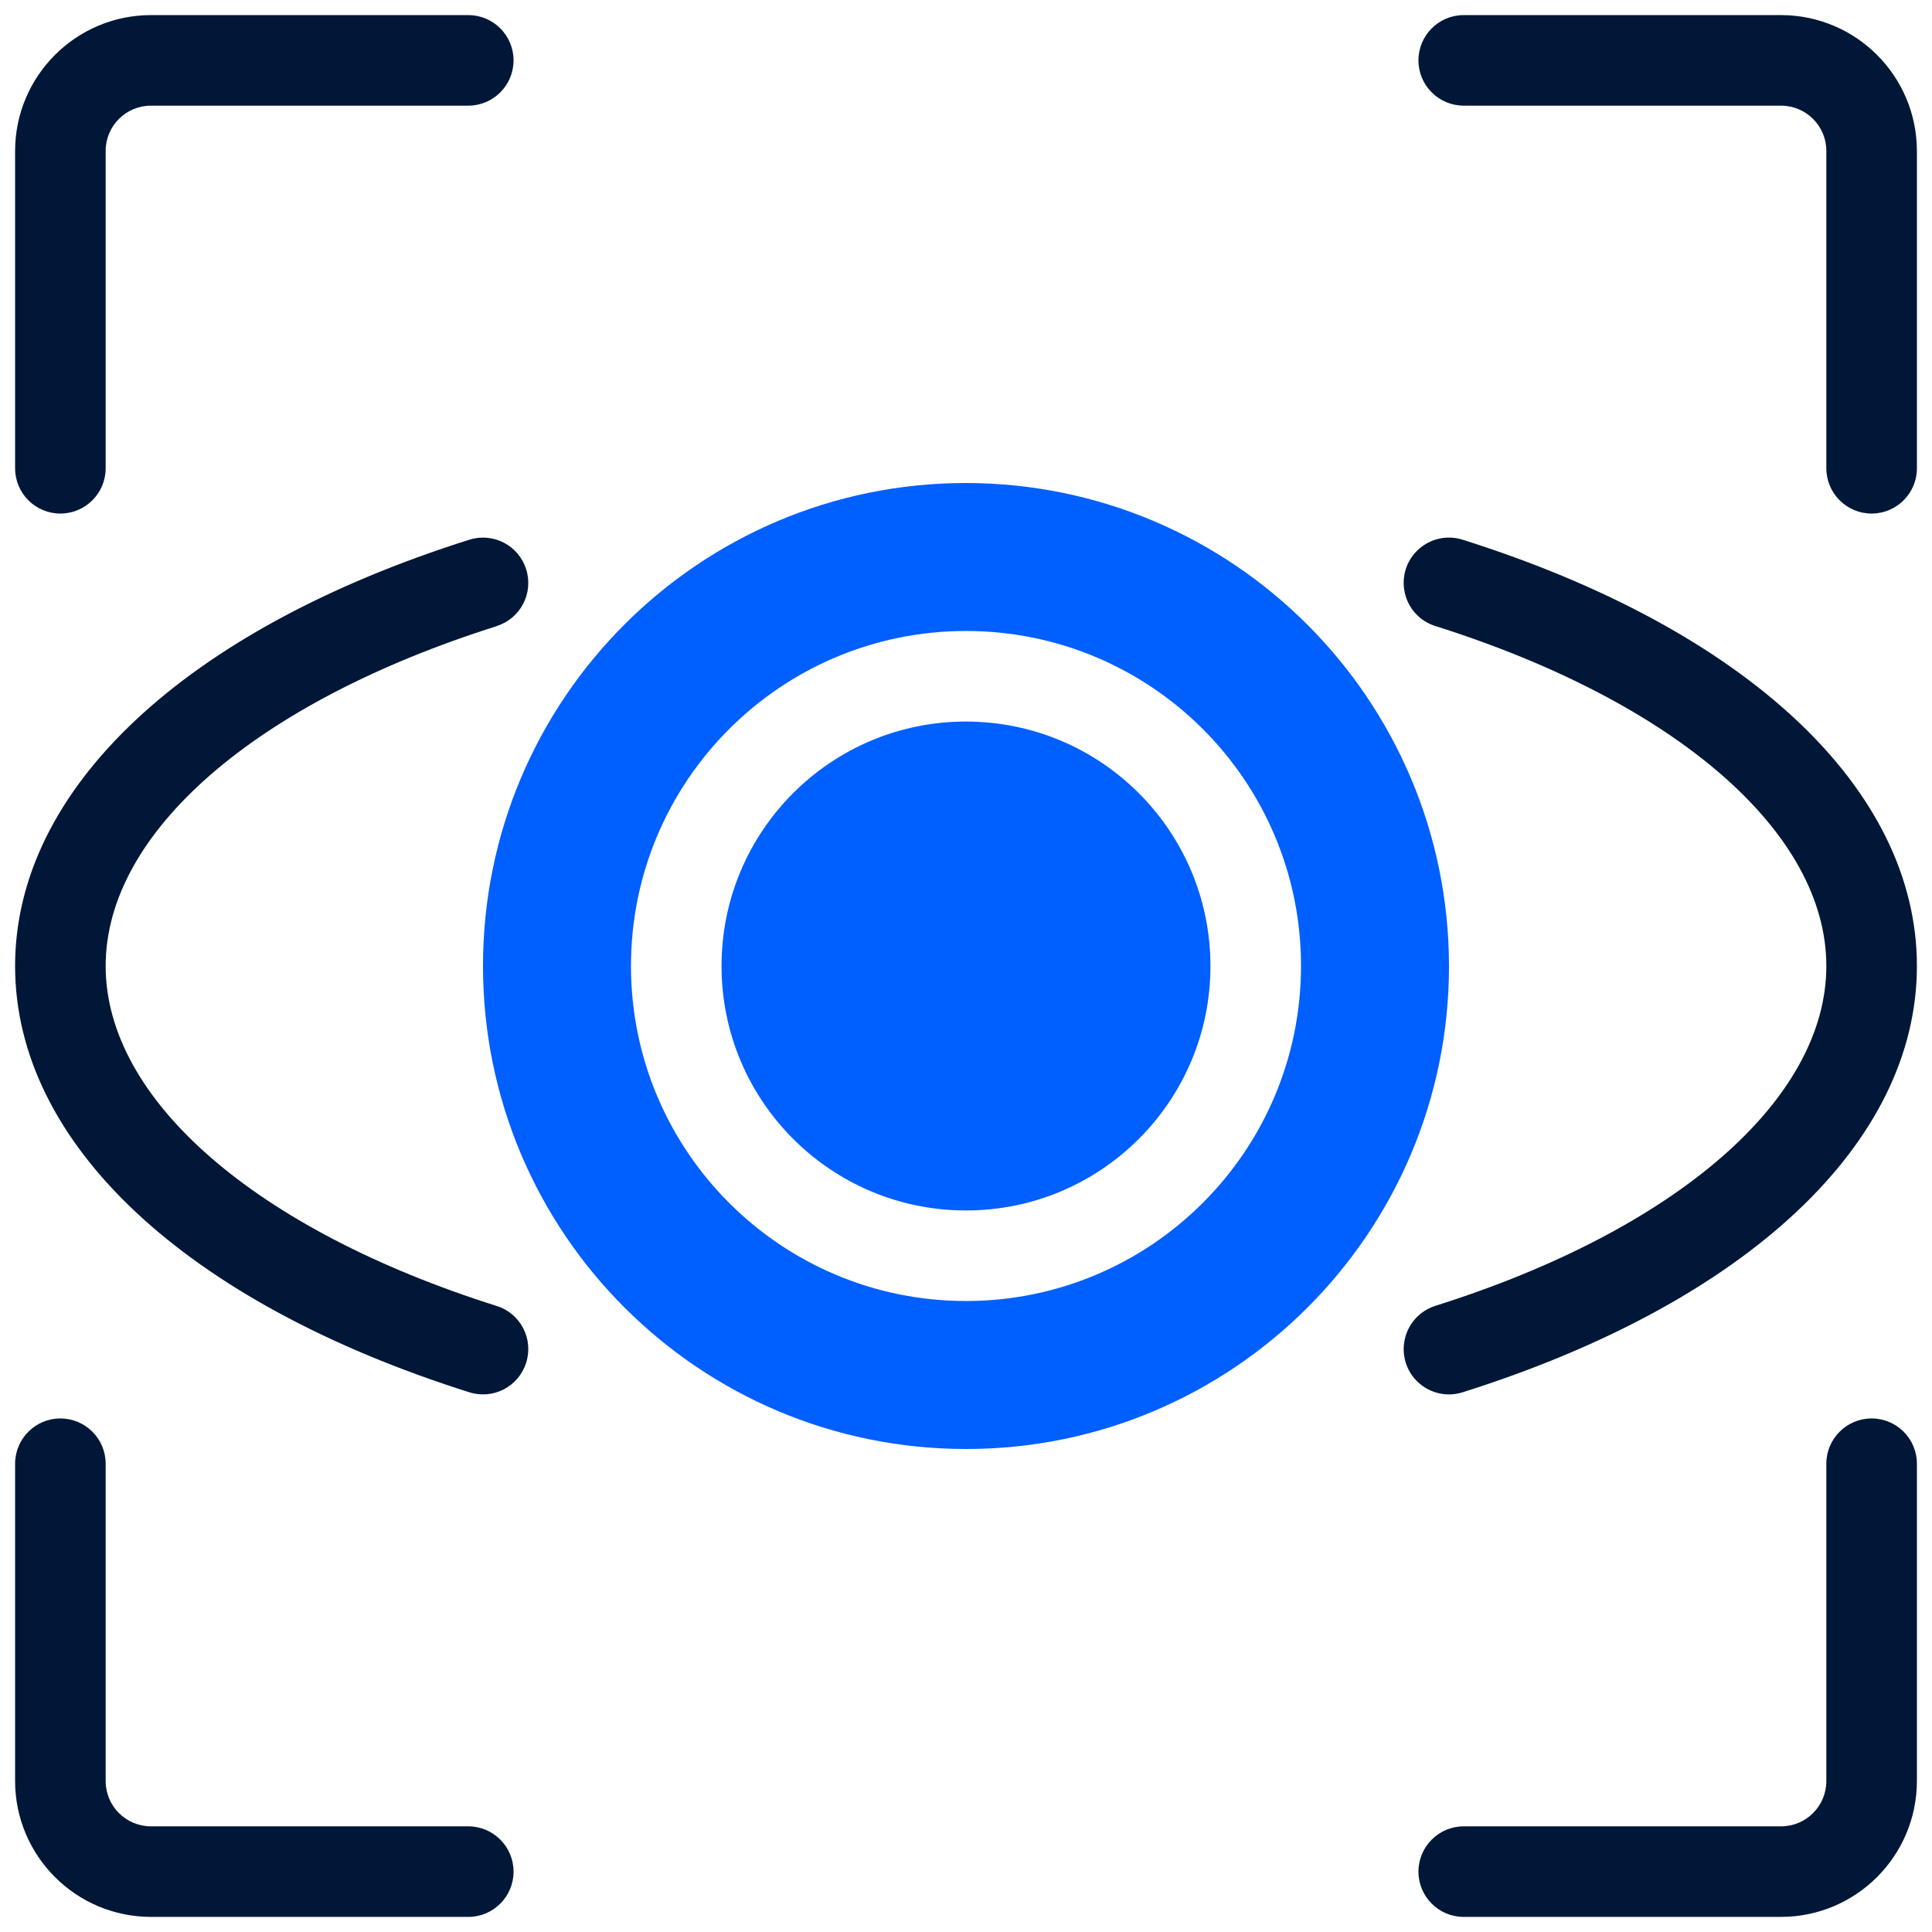
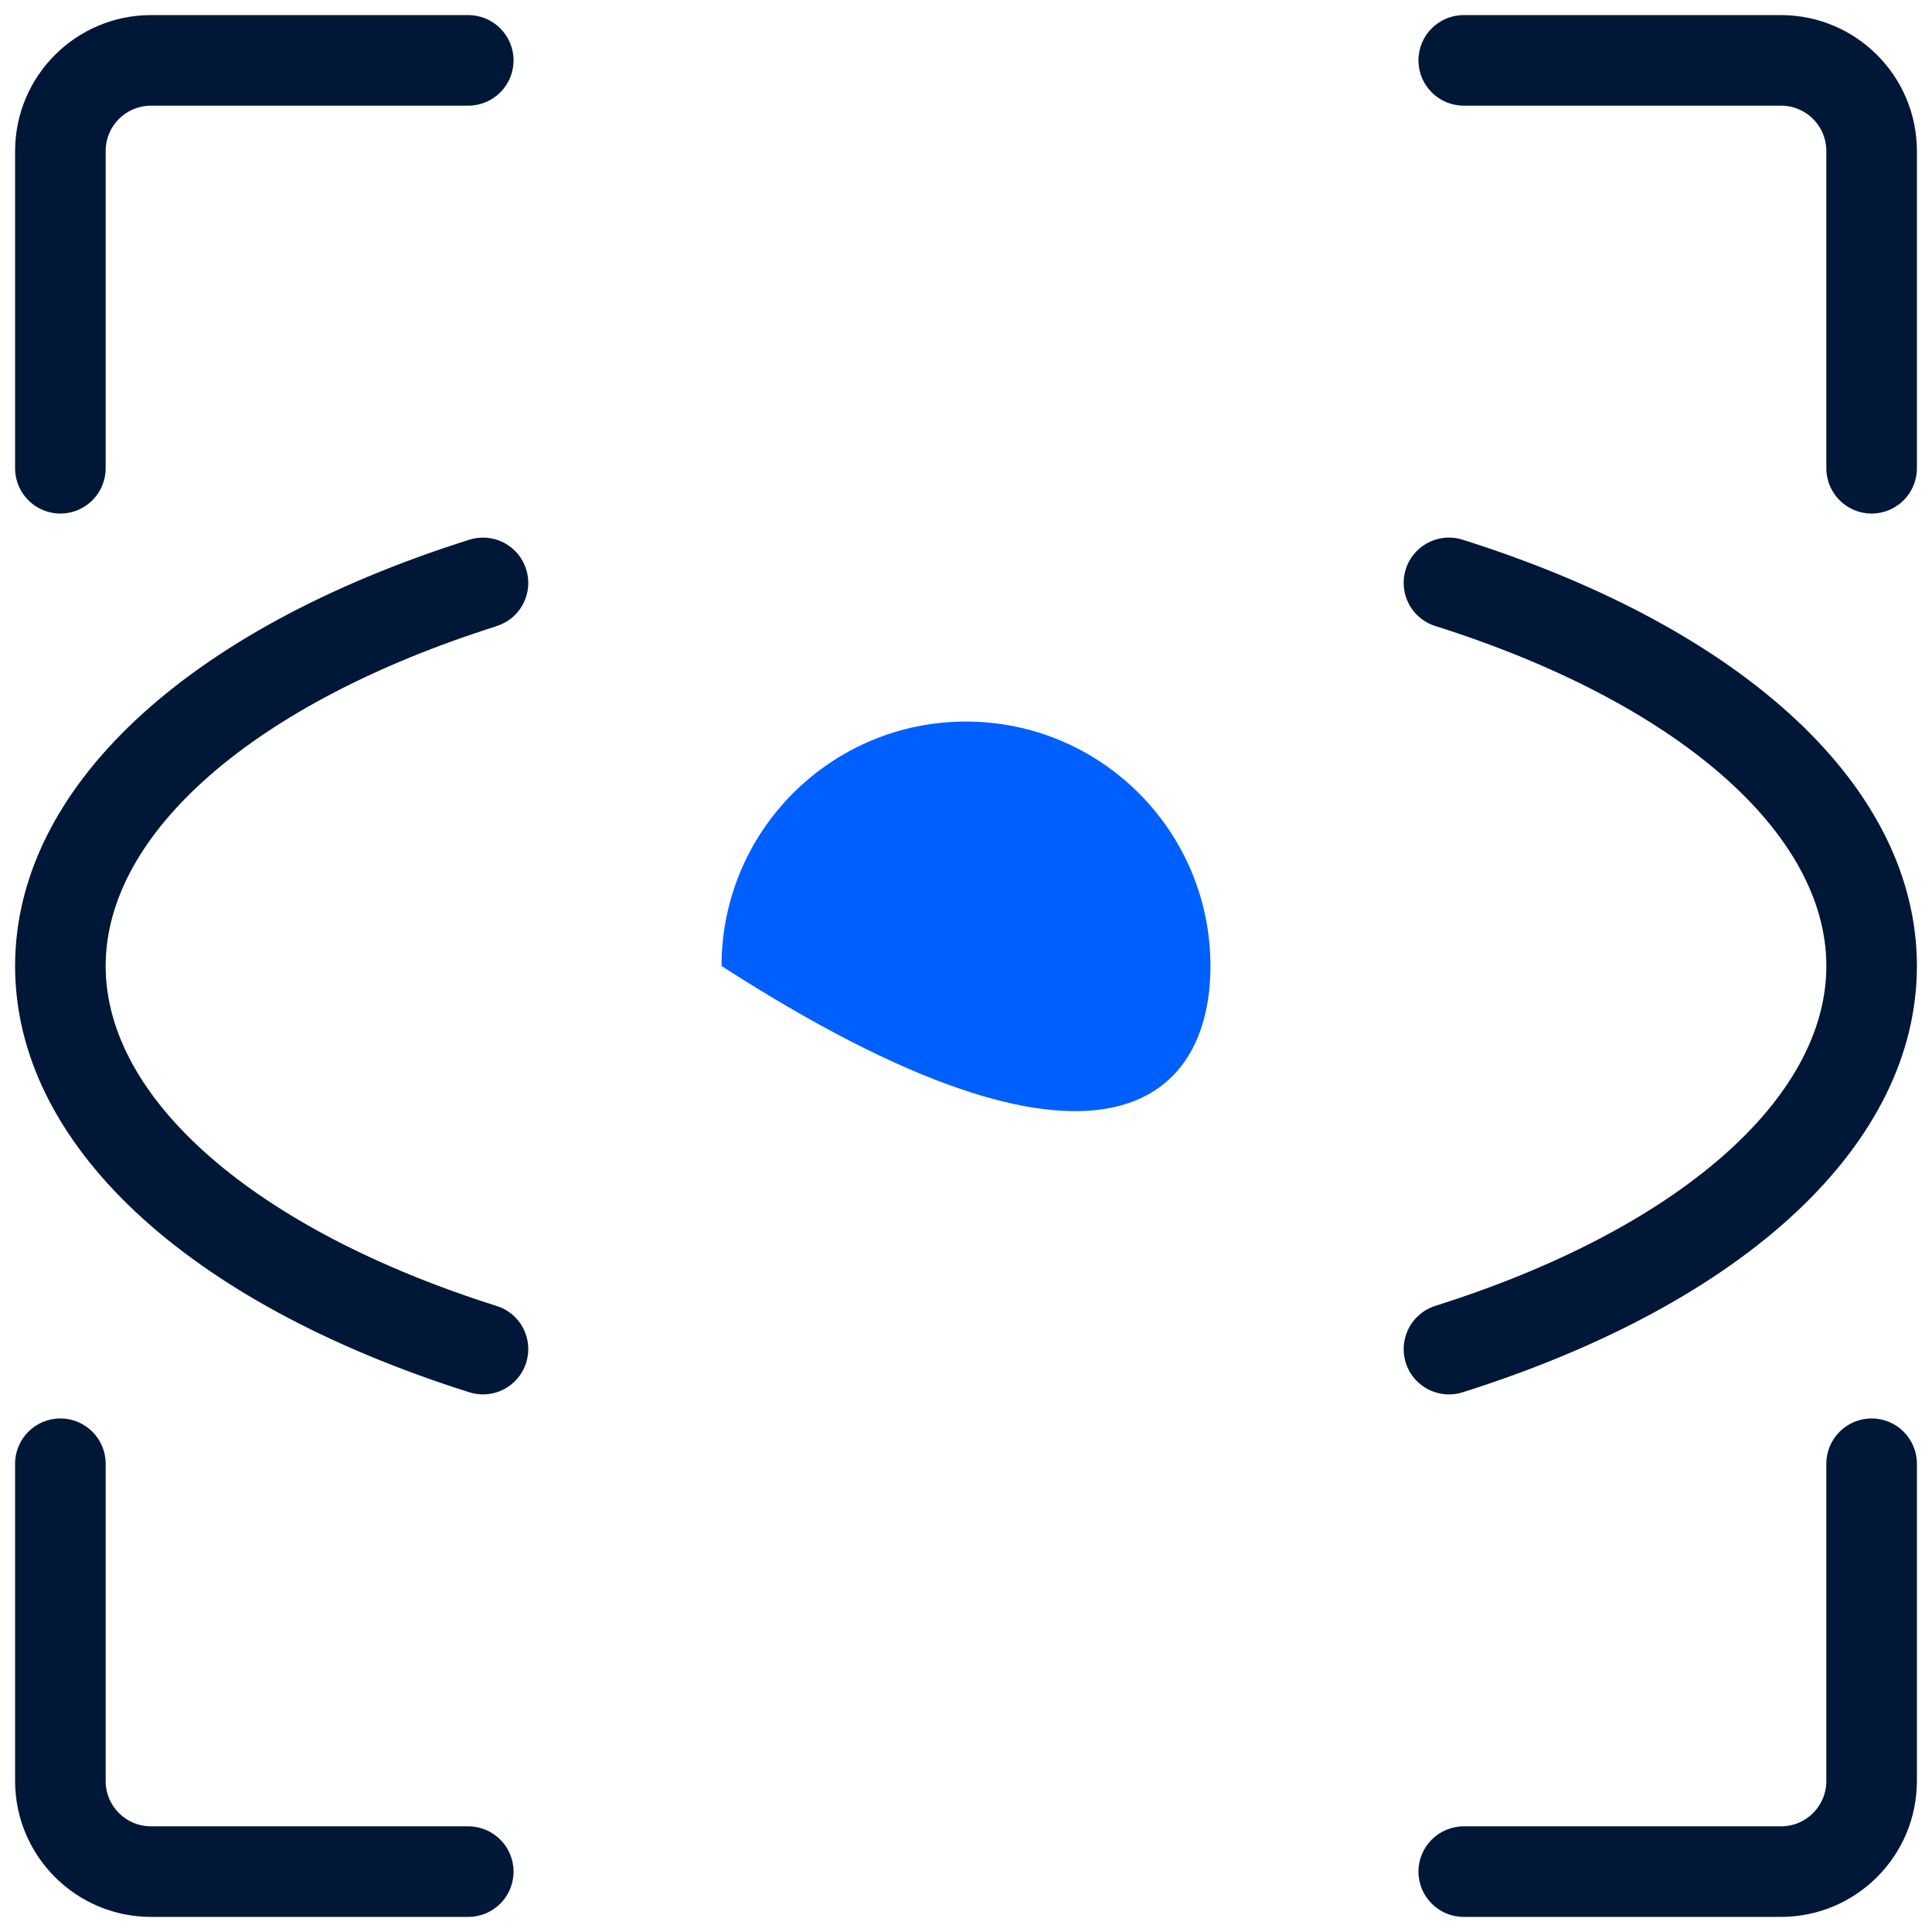
<svg xmlns="http://www.w3.org/2000/svg" viewBox="0 0 64 64" width="64px" height="64px">
  <g id="surface6886257">
    <path style=" stroke:none;fill-rule:nonzero;fill:rgb(0%,9.02%,21.569%);fill-opacity:1;" d="M 2 17.012 C 2.828 17.012 3.5 16.34 3.5 15.512 L 3.5 5 C 3.5 4.172 4.172 3.5 5 3.5 L 15.512 3.5 C 16.34 3.5 17.012 2.828 17.012 2 C 17.012 1.172 16.34 0.5 15.512 0.5 L 5 0.5 C 2.516 0.504 0.504 2.516 0.5 5 L 0.5 15.512 C 0.5 16.34 1.172 17.012 2 17.012 Z M 2 17.012 " />
    <path style=" stroke:none;fill-rule:nonzero;fill:rgb(0%,9.02%,21.569%);fill-opacity:1;" d="M 59 0.5 L 48.488 0.5 C 47.66 0.5 46.988 1.172 46.988 2 C 46.988 2.828 47.66 3.5 48.488 3.5 L 59 3.5 C 59.828 3.5 60.5 4.172 60.5 5 L 60.5 15.512 C 60.5 16.34 61.172 17.012 62 17.012 C 62.828 17.012 63.5 16.34 63.5 15.512 L 63.5 5 C 63.496 2.516 61.484 0.504 59 0.5 Z M 59 0.5 " />
    <path style=" stroke:none;fill-rule:nonzero;fill:rgb(0%,9.02%,21.569%);fill-opacity:1;" d="M 62 46.988 C 61.172 46.988 60.5 47.66 60.5 48.488 L 60.5 59 C 60.5 59.828 59.828 60.5 59 60.5 L 48.488 60.5 C 47.66 60.5 46.988 61.172 46.988 62 C 46.988 62.828 47.66 63.5 48.488 63.5 L 59 63.5 C 61.484 63.496 63.496 61.484 63.5 59 L 63.5 48.488 C 63.5 47.66 62.828 46.988 62 46.988 Z M 62 46.988 " />
    <path style=" stroke:none;fill-rule:nonzero;fill:rgb(0%,9.02%,21.569%);fill-opacity:1;" d="M 15.512 60.5 L 5 60.5 C 4.172 60.5 3.5 59.828 3.5 59 L 3.5 48.488 C 3.5 47.66 2.828 46.988 2 46.988 C 1.172 46.988 0.5 47.66 0.5 48.488 L 0.5 59 C 0.504 61.484 2.516 63.496 5 63.5 L 15.512 63.5 C 16.34 63.5 17.012 62.828 17.012 62 C 17.012 61.172 16.34 60.5 15.512 60.5 Z M 15.512 60.5 " />
    <path style=" stroke:none;fill-rule:nonzero;fill:rgb(0%,9.02%,21.569%);fill-opacity:1;" d="M 16.453 20.738 C 17.242 20.492 17.68 19.648 17.43 18.859 C 17.18 18.066 16.34 17.629 15.547 17.879 C 6.125 20.855 0.5 26.137 0.5 32 C 0.5 37.867 6.125 43.145 15.547 46.121 C 16.34 46.371 17.18 45.934 17.43 45.141 C 17.68 44.352 17.242 43.508 16.453 43.262 C 8.465 40.738 3.5 36.422 3.5 32 C 3.5 27.578 8.465 23.266 16.453 20.742 Z M 16.453 20.738 " />
    <path style=" stroke:none;fill-rule:nonzero;fill:rgb(0%,9.02%,21.569%);fill-opacity:1;" d="M 48.453 17.879 C 47.941 17.715 47.383 17.84 46.984 18.203 C 46.59 18.562 46.418 19.109 46.535 19.633 C 46.648 20.156 47.035 20.578 47.547 20.738 C 55.539 23.262 60.5 27.578 60.5 32 C 60.5 36.422 55.535 40.738 47.547 43.258 C 47.035 43.422 46.648 43.844 46.535 44.367 C 46.418 44.891 46.59 45.438 46.984 45.797 C 47.383 46.16 47.941 46.285 48.453 46.121 C 57.875 43.145 63.5 37.867 63.5 32 C 63.5 26.133 57.875 20.855 48.453 17.879 Z M 48.453 17.879 " />
-     <path style=" stroke:none;fill-rule:nonzero;fill:rgb(0%,37.255%,100%);fill-opacity:1;" d="M 32 23.902 C 27.527 23.902 23.902 27.527 23.902 32 C 23.902 36.473 27.527 40.098 32 40.098 C 36.473 40.098 40.098 36.473 40.098 32 C 40.094 27.527 36.473 23.906 32 23.902 Z M 32 23.902 " />
-     <path style=" stroke:none;fill-rule:nonzero;fill:rgb(0%,37.255%,100%);fill-opacity:1;" d="M 32 16 C 23.164 16 16 23.164 16 32 C 16 40.836 23.164 48 32 48 C 40.836 48 48 40.836 48 32 C 47.988 23.168 40.832 16.012 32 16 Z M 32 43.098 C 25.871 43.098 20.902 38.129 20.902 32 C 20.902 25.871 25.871 20.902 32 20.902 C 38.129 20.902 43.098 25.871 43.098 32 C 43.094 38.129 38.129 43.094 32 43.098 Z M 32 43.098 " />
+     <path style=" stroke:none;fill-rule:nonzero;fill:rgb(0%,37.255%,100%);fill-opacity:1;" d="M 32 23.902 C 27.527 23.902 23.902 27.527 23.902 32 C 36.473 40.098 40.098 36.473 40.098 32 C 40.094 27.527 36.473 23.906 32 23.902 Z M 32 23.902 " />
  </g>
</svg>